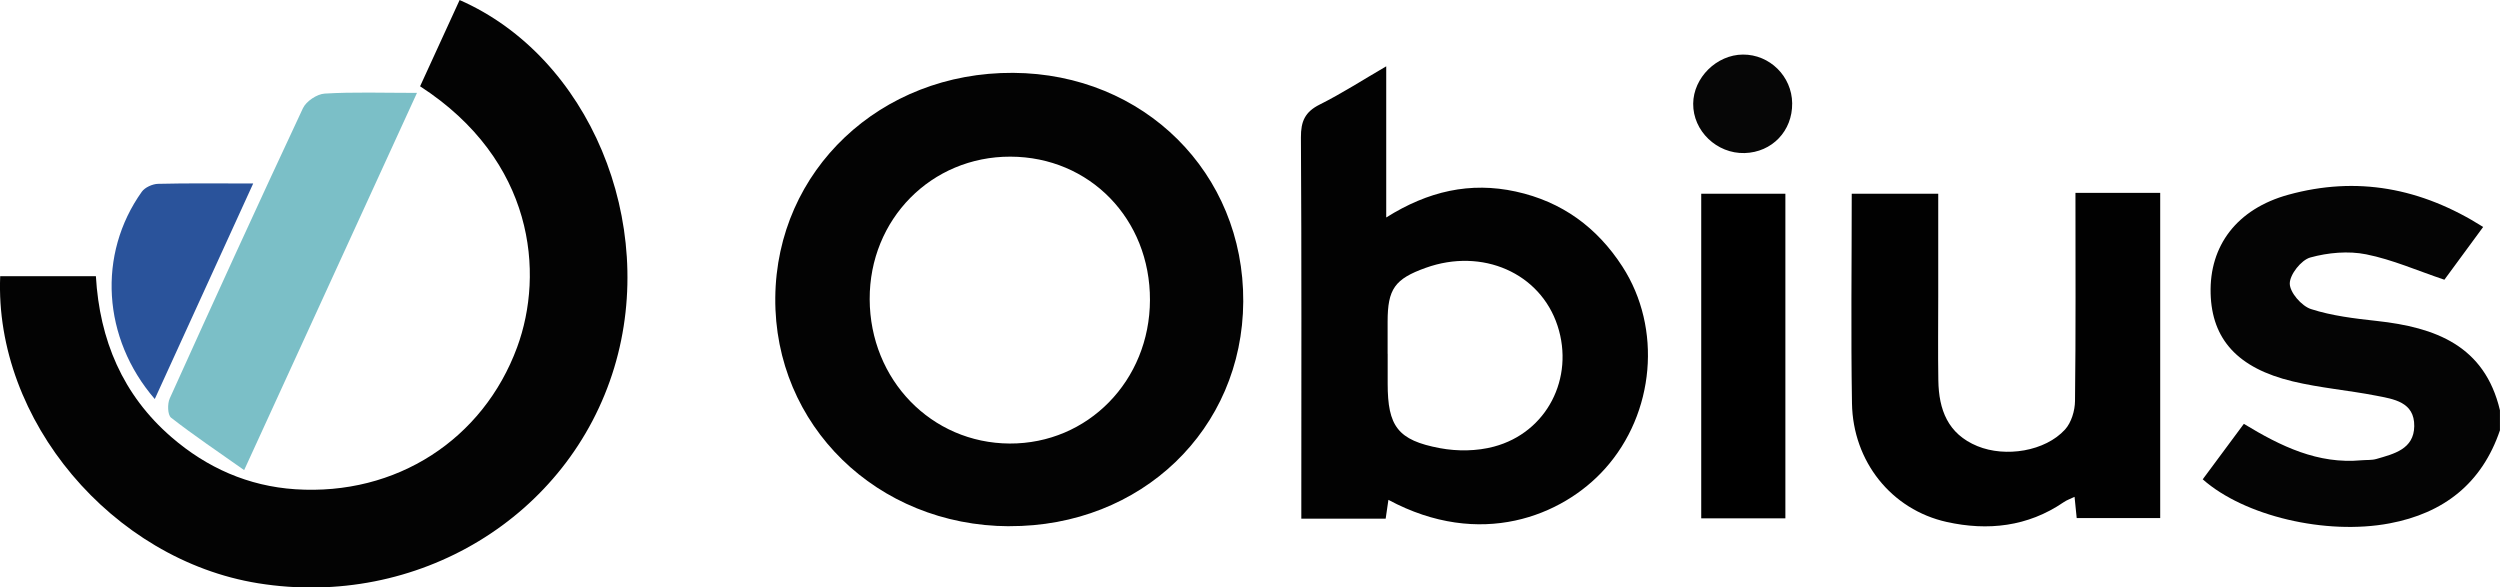
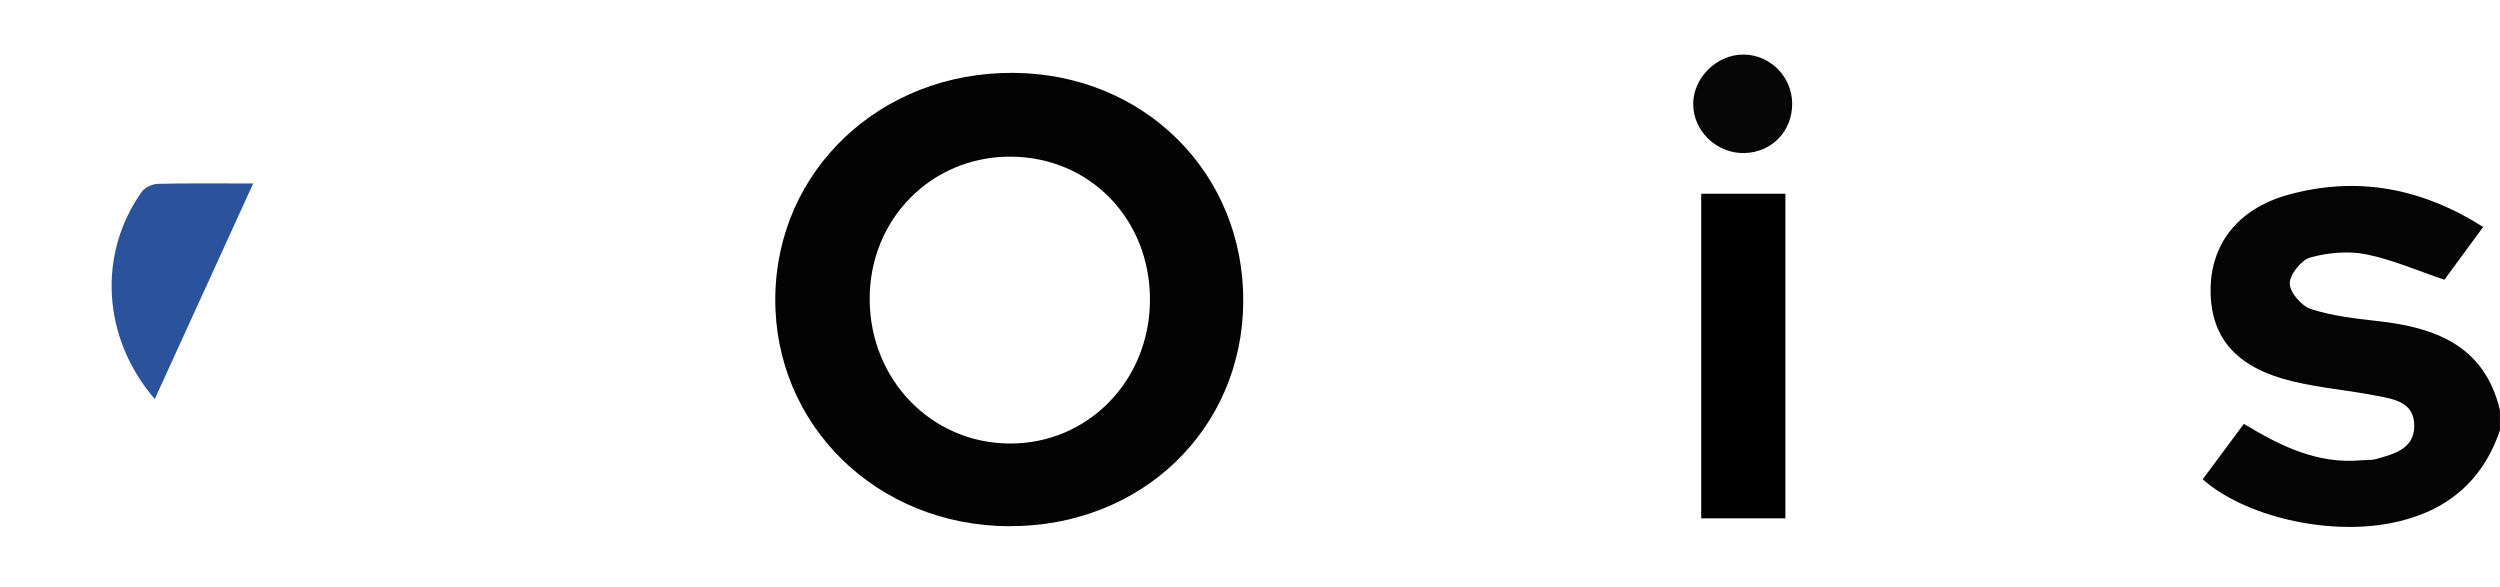
<svg xmlns="http://www.w3.org/2000/svg" id="Layer_2" viewBox="0 0 500.3 117.57">
  <defs>
    <style>
      .cls-1 {
        fill: #010101;
      }

      .cls-2 {
        fill: #030303;
      }

      .cls-3 {
        fill: #7bbfc7;
      }

      .cls-4 {
        fill: #060606;
      }

      .cls-5 {
        fill: #020202;
      }

      .cls-6 {
        fill: #2a539b;
      }

      .cls-7 {
        fill: #040404;
      }
    </style>
  </defs>
  <g id="Layer_1-2" data-name="Layer_1">
    <g id="qyQgrI.tif">
      <g>
        <path class="cls-7" d="M500.3,86.08c-3.6,10.64-11.24,16.62-22.11,18.66-12.73,2.4-29.09-1.47-37.38-8.82,2.7-3.63,5.41-7.3,8.23-11.1,7.42,4.51,14.82,8.1,23.55,7.29.99-.09,2.03.01,2.97-.26,3.53-1.02,7.52-1.97,7.58-6.56.07-4.87-4.13-5.43-7.69-6.12-5.52-1.07-11.18-1.54-16.64-2.85-11-2.64-16.18-8.42-16.42-17.6-.25-9.5,5.2-16.9,15.56-19.75,13.66-3.76,26.53-1.43,38.98,6.45-2.78,3.79-5.37,7.3-7.76,10.56-5.39-1.81-10.39-4.03-15.64-5.08-3.58-.72-7.65-.35-11.19.63-1.82.5-4.12,3.41-4.11,5.22,0,1.77,2.36,4.49,4.24,5.1,4.21,1.36,8.74,1.89,13.18,2.38,11.7,1.28,21.57,4.9,24.64,17.87v3.97Z" />
-         <path class="cls-2" d="M.04,55.27h19.15c.74,12.75,5.34,23.75,15.12,32.21,7.1,6.14,15.38,9.81,24.79,10.43,20.19,1.33,37.59-9.95,44.39-28.42,5.46-14.83,3.47-37.39-19.42-52.22,2.62-5.71,5.26-11.49,7.91-17.26,25.9,11.35,39.74,44.5,30.94,73.57-9.05,29.88-39.44,48.28-71.28,43.14C22.46,112.01-1.16,84.08.04,55.27Z" />
        <path class="cls-2" d="M201.95,105.31c-26.46-.1-47.04-20.21-46.8-45.74.24-25.49,21.04-45.14,47.6-44.99,26.19.15,46.19,20.03,46.05,45.77-.14,25.59-20.41,45.05-46.85,44.95ZM202.2,31.35c-15.82-.04-28.22,12.53-28.16,28.54.06,16.12,12.36,28.79,28.01,28.87,15.66.07,28.03-12.58,28.08-28.71.05-16.22-12.06-28.66-27.93-28.7Z" />
-         <path class="cls-5" d="M277.85,100.02c-.21,1.4-.37,2.5-.55,3.77h-16.88c0-1.38,0-2.64,0-3.89,0-24.13.07-48.27-.08-72.4-.02-3.22.82-5.11,3.76-6.58,4.4-2.2,8.55-4.88,13.31-7.65v30.25c8.39-5.28,16.81-7.18,25.93-5.19,9.25,2.02,16.27,7.18,21.34,15.02,7.96,12.31,6.49,29.34-3.51,40.47-8.51,9.48-24.98,16.07-43.32,6.21ZM277.7,70.81v5.94c0,8.54,2,11.36,10.49,12.94,3.47.65,7.38.6,10.77-.31,10.61-2.82,16.15-13.74,12.74-24.18-3.45-10.56-15.05-15.67-26.39-11.6-6.19,2.22-7.62,4.23-7.62,10.78,0,2.14,0,4.29,0,6.43Z" />
-         <path class="cls-1" d="M415.34,38.6h16.96v65.08h-16.71c-.12-1.17-.26-2.54-.43-4.25-.8.39-1.56.64-2.19,1.08-7.18,4.91-15.2,5.76-23.37,3.95-11.13-2.47-18.79-12.15-18.98-23.73-.23-13.87-.05-27.75-.05-41.96h17.31c0,6.78,0,13.64,0,20.5,0,5.62-.07,11.24.02,16.86.09,5.82,1.87,10.71,7.82,13.15,5.63,2.31,13.57,1.04,17.54-3.33,1.26-1.39,1.97-3.76,1.99-5.69.17-13.71.09-27.43.09-41.65Z" />
-         <path class="cls-3" d="M83.45,18.58c-11.58,25.27-22.76,49.68-34.59,75.5-5.23-3.69-10.05-6.93-14.62-10.49-.71-.55-.76-2.78-.27-3.86,8.77-19.41,17.62-38.78,26.65-58.07.65-1.39,2.81-2.84,4.35-2.93,5.78-.35,11.59-.14,18.48-.14Z" />
        <path d="M357.29,103.73h-16.84V38.77h16.84v64.97Z" />
        <path class="cls-6" d="M30.97,79.85c-10.5-12.17-11.5-28.98-2.59-41.48.62-.87,2.13-1.55,3.24-1.58,5.98-.15,11.96-.07,19.05-.07-6.72,14.72-13.17,28.85-19.7,43.14Z" />
        <path class="cls-4" d="M358.65,20.66c.07,5.54-4.03,9.82-9.52,9.97-5.57.15-10.34-4.43-10.29-9.88.04-5.2,4.69-9.8,9.95-9.83,5.37-.03,9.8,4.35,9.86,9.74Z" />
      </g>
    </g>
  </g>
</svg>